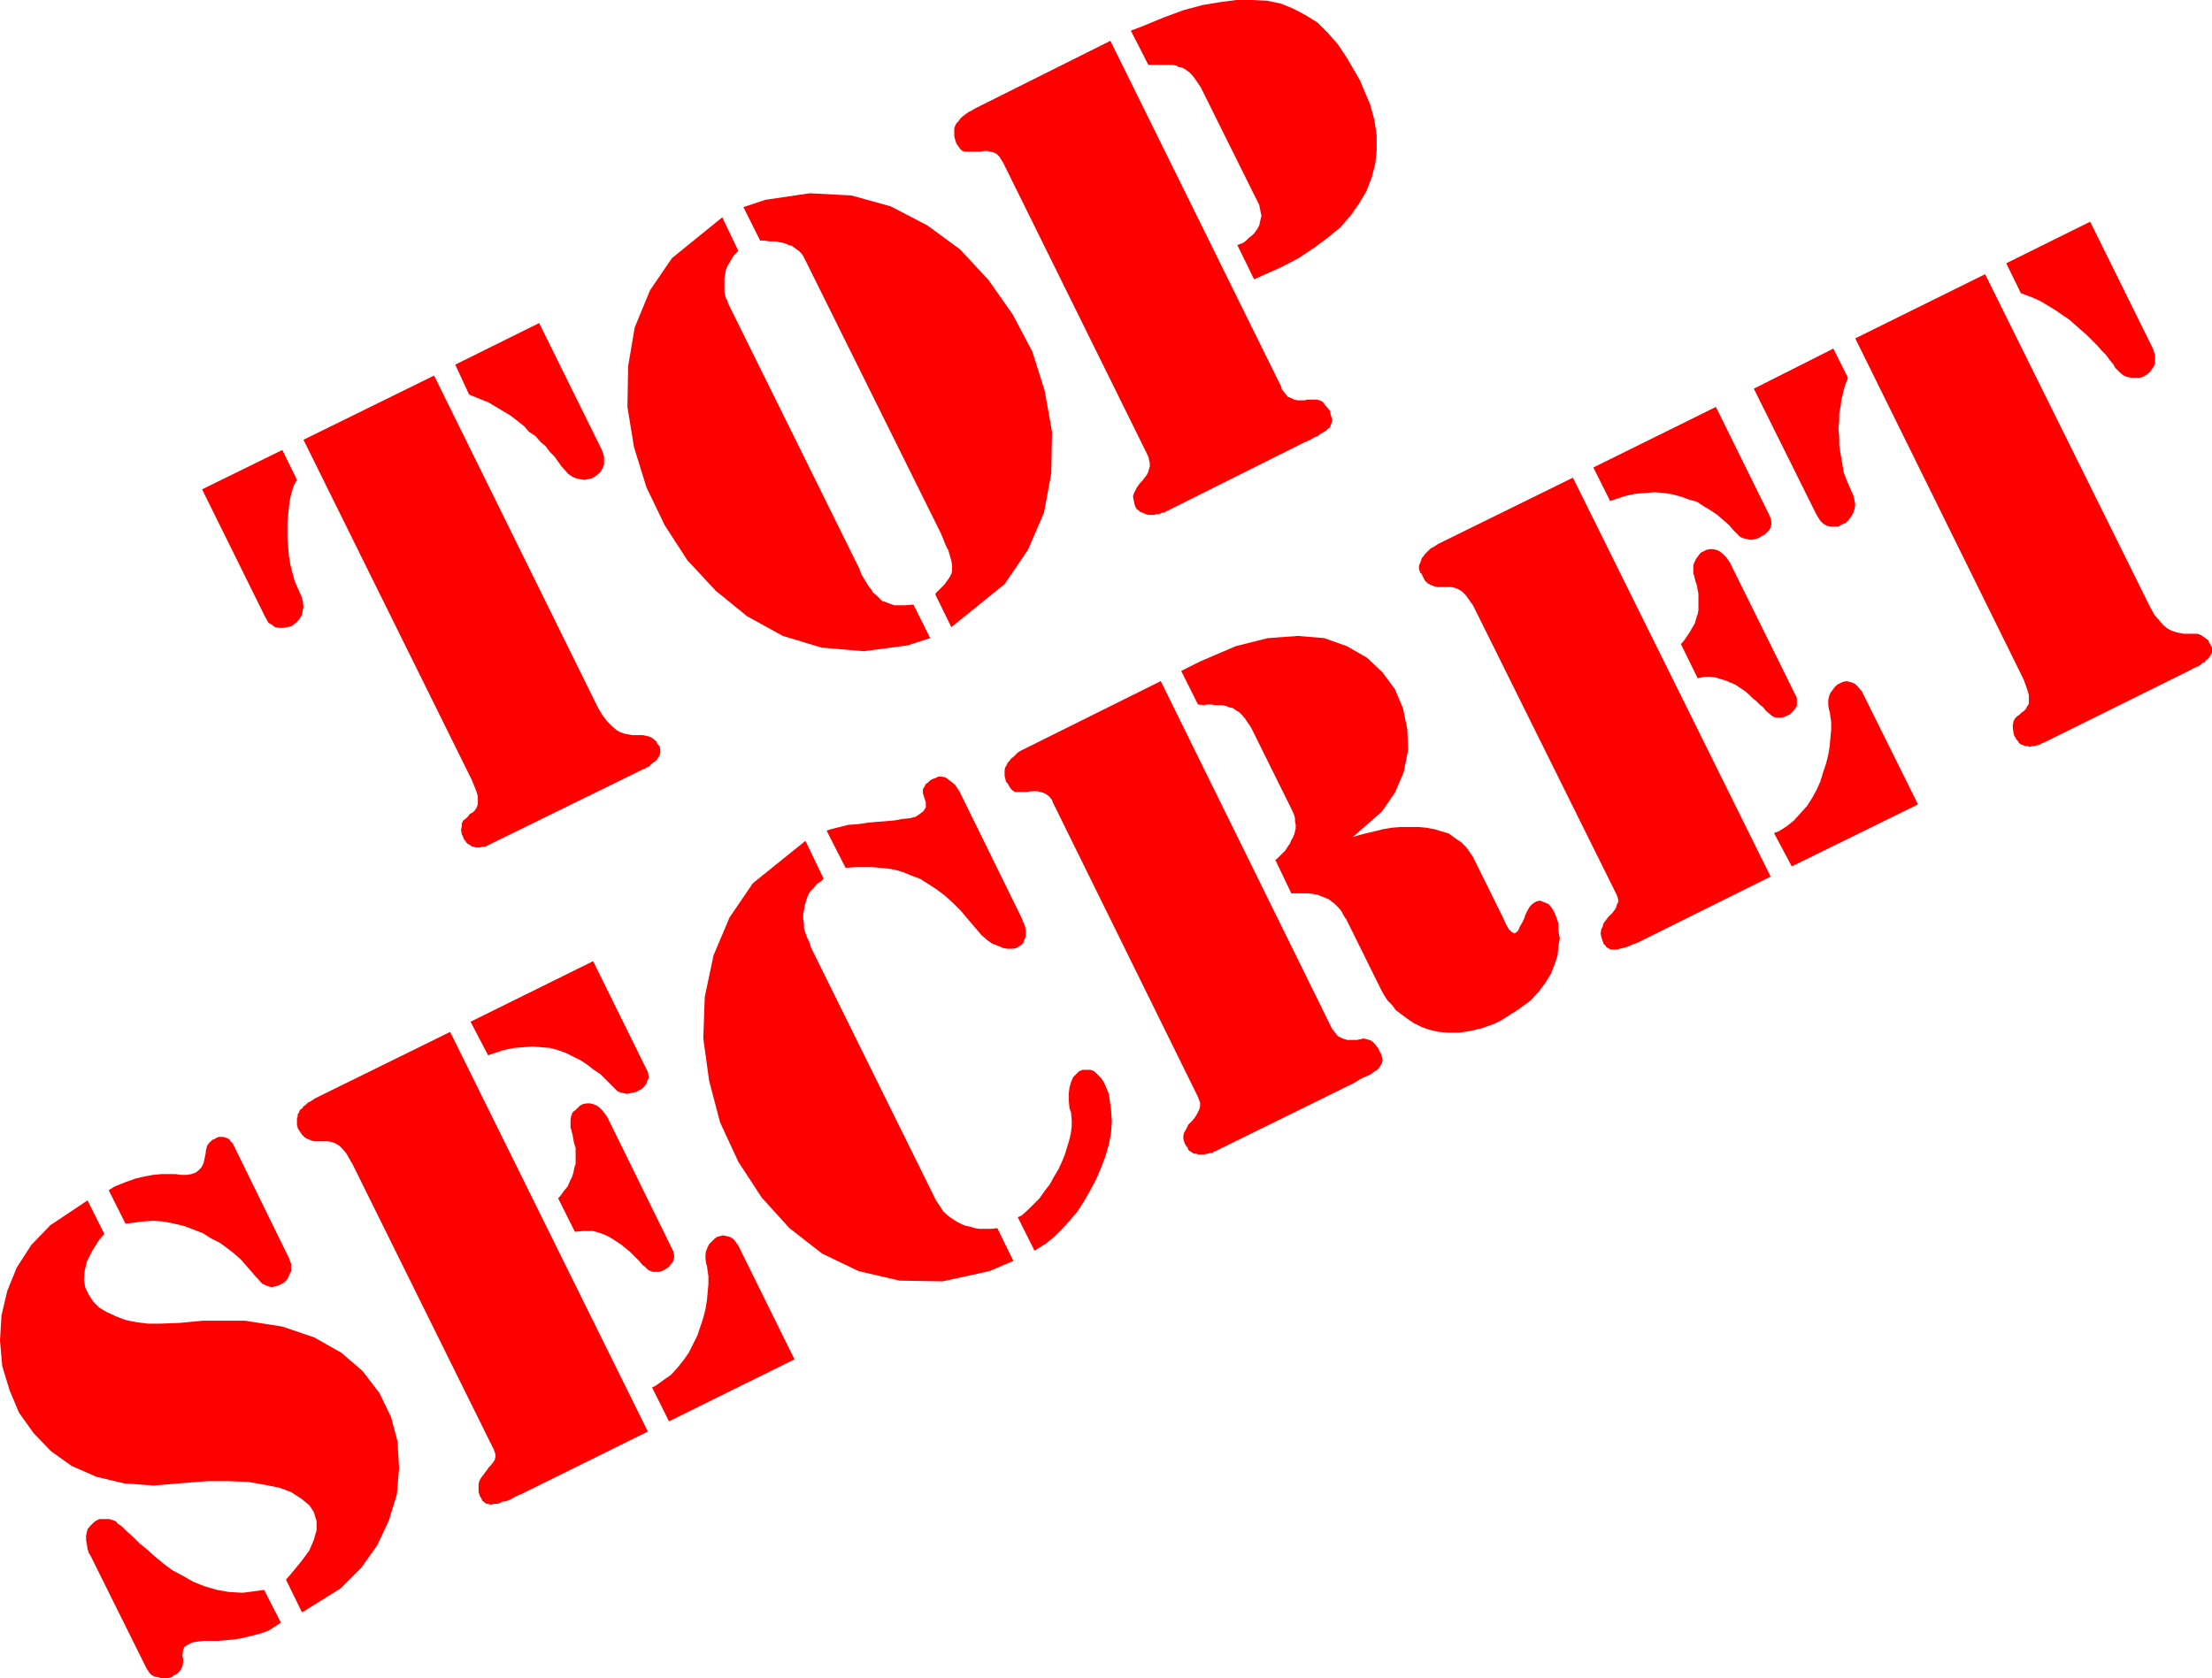
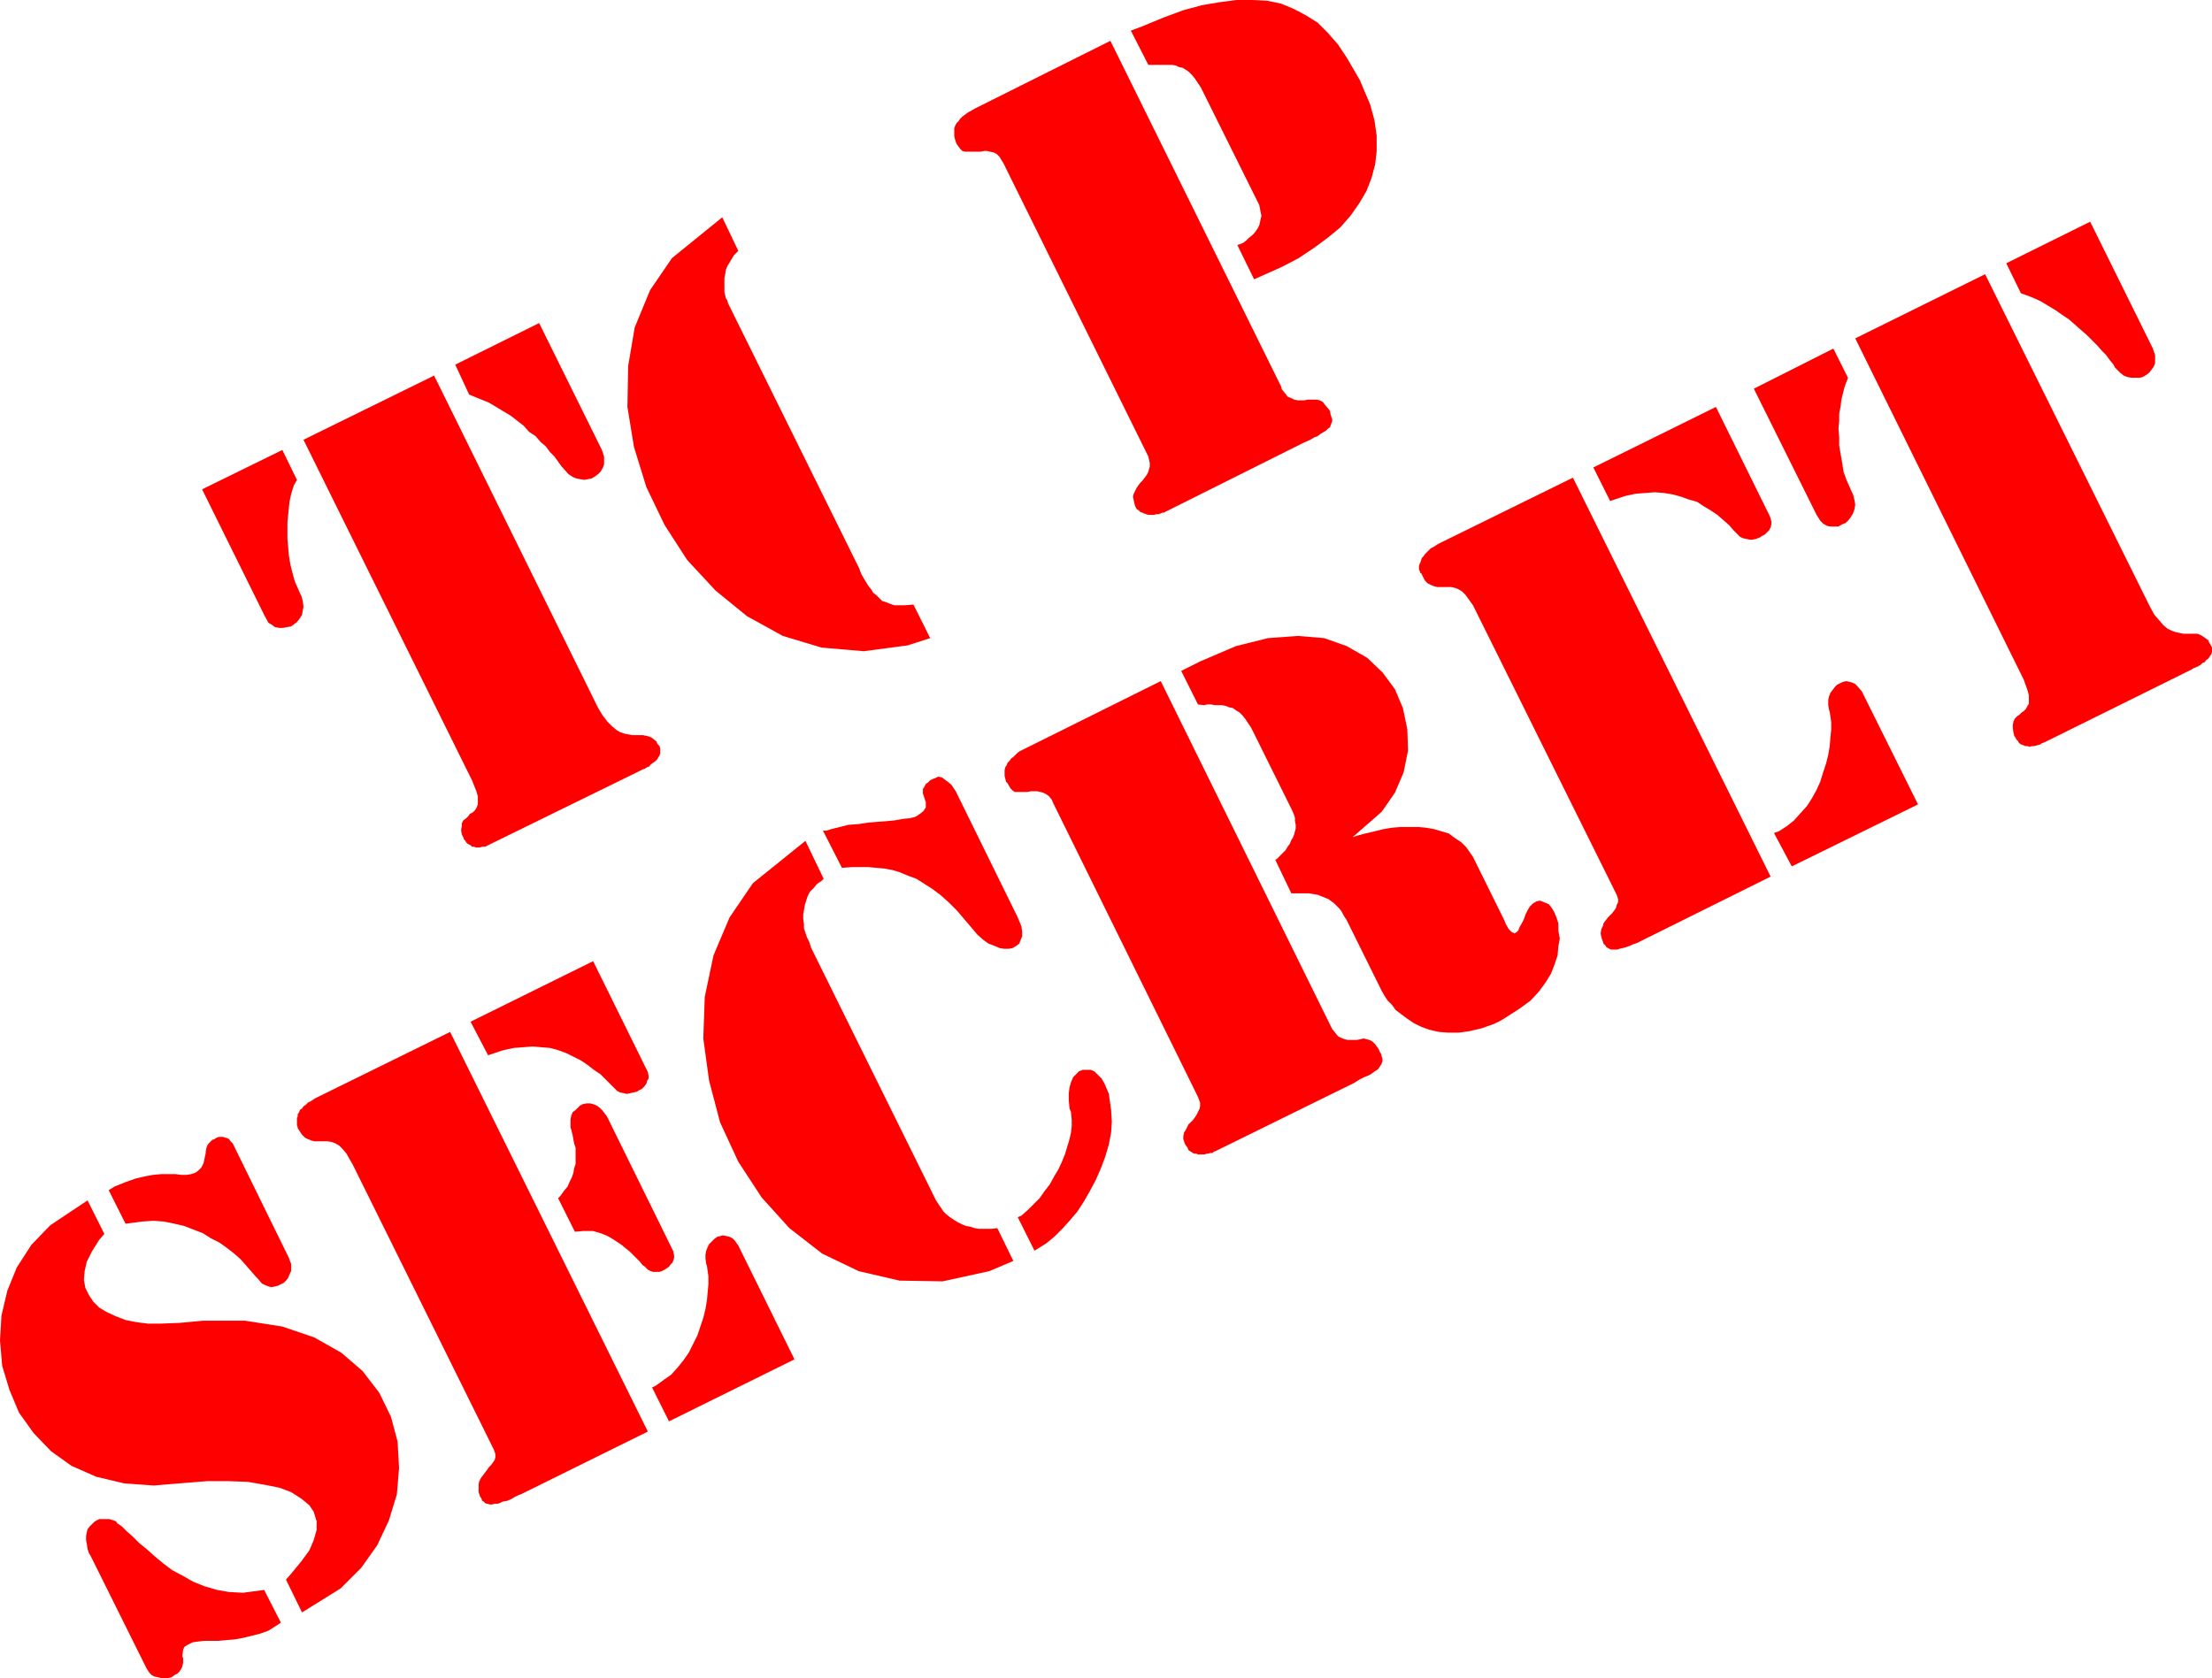
<svg xmlns="http://www.w3.org/2000/svg" xmlns:ns1="http://sodipodi.sourceforge.net/DTD/sodipodi-0.dtd" xmlns:ns2="http://www.inkscape.org/namespaces/inkscape" version="1.0" width="129.638mm" height="98.373mm" id="svg26" ns1:docname="Top Secret 1.wmf">
  <ns1:namedview id="namedview26" pagecolor="#ffffff" bordercolor="#000000" borderopacity="0.25" ns2:showpageshadow="2" ns2:pageopacity="0.0" ns2:pagecheckerboard="0" ns2:deskcolor="#d1d1d1" ns2:document-units="mm" />
  <defs id="defs1">
    <pattern id="WMFhbasepattern" patternUnits="userSpaceOnUse" width="6" height="6" x="0" y="0" />
  </defs>
  <path style="fill:#ff0000;fill-opacity:1;fill-rule:evenodd;stroke:none" d="m 444.399,58.331 18.584,-9.21 13.898,28.115 0.162,0.485 0.323,0.969 v 0.969 0.808 l -0.323,0.808 -0.485,0.646 -0.485,0.646 -0.646,0.485 -0.808,0.485 -0.646,0.162 h -0.97 -0.808 l -0.97,-0.162 -0.808,-0.323 -0.808,-0.646 -1.131,-1.131 -0.323,-0.646 -0.808,-0.969 -0.808,-1.131 -0.97,-0.969 -0.97,-1.131 -1.131,-1.131 -1.293,-1.293 -1.131,-0.969 -1.454,-1.293 -1.293,-1.131 -1.454,-0.969 -1.616,-1.131 -1.616,-0.969 -1.616,-0.969 -1.778,-0.808 -2.586,-0.969 -3.232,-6.625 z" id="path1" />
  <path style="fill:#ff0000;fill-opacity:1;fill-rule:evenodd;stroke:none" d="m 406.1,77.237 3.232,6.463 -0.162,0.485 -0.323,0.808 -0.323,0.969 -0.323,1.293 -0.323,1.293 -0.162,1.454 -0.323,1.616 v 1.616 l -0.162,1.777 0.162,1.777 v 1.939 l 0.323,1.939 0.323,1.777 0.323,2.101 0.646,1.777 1.131,2.585 0.323,0.646 0.323,1.293 0.162,0.969 -0.162,0.97 -0.323,0.97 -0.485,0.808 -0.485,0.646 -0.646,0.646 -0.808,0.323 -0.808,0.485 h -0.808 -0.97 l -0.808,-0.162 -0.808,-0.485 -0.646,-0.646 -0.808,-1.293 -13.898,-27.954 17.614,-8.887 z" id="path2" />
  <path style="fill:#ff0000;fill-opacity:1;fill-rule:evenodd;stroke:none" d="m 410.948,74.974 28.765,-14.219 36.037,72.712 0.485,0.97 0.97,1.777 1.131,1.293 0.808,0.97 0.97,0.808 0.97,0.485 0.97,0.323 0.808,0.162 0.808,0.162 h 0.808 0.808 0.646 0.808 l 0.808,0.323 0.485,0.323 1.131,0.808 0.162,0.485 0.323,0.485 0.323,0.646 v 0.485 0.485 l -0.162,0.485 -0.323,0.485 -0.323,0.485 -0.485,0.323 -0.323,0.485 -0.485,0.162 -0.485,0.485 -0.323,0.162 -0.646,0.323 -0.485,0.162 -0.485,0.323 -32.643,16.158 -0.485,0.162 -0.485,0.323 -0.646,0.162 -0.646,0.162 h -0.485 l -0.485,0.162 -0.485,-0.162 h -0.485 l -0.323,-0.162 -0.485,-0.162 -0.323,-0.162 -0.323,-0.323 -0.162,-0.323 -0.323,-0.323 -0.162,-0.323 -0.323,-0.485 -0.162,-0.646 -0.162,-1.131 v -0.646 l 0.162,-0.808 0.323,-0.646 0.485,-0.485 0.485,-0.323 0.485,-0.485 0.485,-0.323 0.485,-0.485 0.323,-0.646 0.323,-0.485 v -0.808 -1.131 l -0.323,-1.131 -0.808,-2.262 z" id="path3" />
  <path style="fill:#ff0000;fill-opacity:1;fill-rule:evenodd;stroke:none" d="m 348.409,105.837 43.794,88.386 -27.957,13.896 -0.646,0.323 -0.97,0.485 -0.97,0.323 -0.646,0.323 -0.97,0.323 -0.646,0.162 -0.646,0.162 -0.485,0.162 h -0.485 -0.485 -0.485 l -0.323,-0.162 -0.323,-0.162 -0.323,-0.162 -0.162,-0.323 -0.485,-0.485 -0.162,-0.485 -0.323,-0.97 -0.162,-0.808 0.162,-0.97 0.323,-0.646 0.162,-0.646 0.485,-0.646 0.485,-0.646 0.485,-0.485 0.485,-0.485 0.485,-0.646 0.323,-0.485 0.162,-0.646 0.323,-0.646 v -0.646 l -0.323,-0.97 -31.35,-63.179 -0.485,-0.969 -0.808,-1.131 -0.808,-1.131 -0.808,-0.808 -0.808,-0.485 -0.808,-0.323 -0.808,-0.162 h -0.808 -0.808 -0.646 -0.808 l -0.646,-0.162 -0.808,-0.323 -0.646,-0.323 -0.646,-0.646 -0.808,-1.616 h -0.162 l -0.162,-0.485 -0.162,-0.323 v -0.323 -0.485 l 0.162,-0.485 0.162,-0.323 0.162,-0.485 0.162,-0.485 0.323,-0.323 0.323,-0.485 0.485,-0.485 0.323,-0.323 0.485,-0.485 0.646,-0.323 0.97,-0.646 29.896,-14.704 z" id="path4" />
  <path style="fill:#ff0000;fill-opacity:1;fill-rule:evenodd;stroke:none" d="m 393.011,184.528 0.97,-0.323 1.778,-1.131 1.616,-1.293 1.454,-1.616 1.454,-1.616 1.131,-1.777 0.97,-1.777 0.808,-1.777 0.646,-2.101 0.646,-1.939 0.485,-1.939 0.323,-1.939 0.162,-1.939 0.162,-1.616 v -1.777 l -0.323,-2.262 -0.162,-0.485 -0.162,-0.969 v -1.131 l 0.162,-0.808 0.323,-0.808 0.485,-0.646 0.485,-0.646 0.485,-0.485 0.646,-0.323 0.646,-0.323 0.808,-0.162 0.646,0.162 0.646,0.162 0.646,0.323 0.485,0.485 0.97,1.131 12.443,25.045 -27.957,13.735 -3.878,-7.271 v 0 z" id="path5" />
  <path style="fill:#ff0000;fill-opacity:1;fill-rule:evenodd;stroke:none" d="m 352.934,103.575 27.149,-13.411 11.958,24.237 0.162,0.485 0.162,0.646 v 0.646 l -0.162,0.646 -0.323,0.646 -0.485,0.485 -0.485,0.485 -0.646,0.323 -0.485,0.323 -0.808,0.323 -0.808,0.162 h -0.646 l -0.646,-0.162 -0.808,-0.162 -0.646,-0.323 -0.808,-0.808 -0.646,-0.646 -0.97,-1.131 -1.293,-1.131 -1.293,-1.131 -1.454,-0.97 -1.616,-0.969 -1.454,-0.97 -1.778,-0.485 -1.778,-0.646 -1.778,-0.485 -1.939,-0.323 -2.101,-0.162 -2.101,0.162 -2.101,0.162 -2.262,0.485 -3.394,1.131 -3.717,-7.433 z" id="path6" />
-   <path style="fill:#ff0000;fill-opacity:1;fill-rule:evenodd;stroke:none" d="m 372.326,142.678 0.485,-0.485 0.808,-1.131 0.646,-0.97 0.646,-1.131 0.485,-0.808 0.323,-1.131 0.323,-0.97 0.162,-0.808 v -0.97 -0.808 -0.969 -0.97 l -0.162,-0.808 -0.162,-0.97 -0.323,-0.97 -0.323,-1.293 -0.162,-0.485 v -0.969 -0.808 l 0.323,-0.808 0.323,-0.646 0.485,-0.646 0.485,-0.646 0.646,-0.323 0.646,-0.323 0.808,-0.162 h 0.646 l 0.808,0.162 0.646,0.323 0.646,0.485 0.808,0.808 0.808,1.131 14.867,30.054 v 0.162 0.485 0.646 0.485 l -0.323,0.485 -0.323,0.485 -0.485,0.485 -0.485,0.485 -0.485,0.162 -0.646,0.323 -0.646,0.162 h -0.646 -0.485 l -0.646,-0.162 -0.646,-0.485 -0.808,-0.646 -0.323,-0.323 -0.485,-0.646 -0.808,-0.646 -0.808,-0.808 -0.808,-0.646 -0.808,-0.808 -0.97,-0.808 -0.97,-0.646 -0.97,-0.646 -1.131,-0.485 -1.131,-0.485 -1.131,-0.323 -0.97,-0.323 -1.293,-0.162 h -1.131 l -1.616,0.323 -3.717,-7.594 z" id="path7" />
  <path style="fill:#ff0000;fill-opacity:1;fill-rule:evenodd;stroke:none" d="m 261.63,148.656 4.202,-2.101 7.918,-3.393 7.11,-1.777 6.626,-0.485 5.818,0.485 5.01,1.777 4.525,2.585 3.394,3.232 2.747,3.716 1.778,4.201 0.97,4.686 0.162,4.686 -0.97,4.847 -1.939,4.524 -2.909,4.201 -6.464,5.655 0.97,-0.323 1.778,-0.485 2.101,-0.485 1.939,-0.485 1.939,-0.323 1.939,-0.162 h 1.939 1.939 l 1.778,0.162 1.778,0.323 1.616,0.485 1.616,0.485 1.293,0.969 1.454,0.97 1.131,1.131 1.454,2.101 6.949,14.058 0.323,0.808 0.646,1.131 0.646,0.646 0.646,0.323 0.485,-0.323 0.323,-0.323 0.323,-0.808 0.485,-0.808 0.485,-0.97 0.323,-0.969 0.485,-0.97 0.485,-0.808 0.646,-0.646 0.808,-0.485 0.808,-0.162 1.616,0.646 0.323,0.162 0.646,0.808 0.485,0.808 0.485,1.131 0.485,1.454 v 1.616 l 0.323,1.777 -0.323,1.777 -0.162,1.939 -0.646,1.939 -0.808,2.101 -1.293,2.101 -1.454,1.939 -1.778,1.939 -2.424,1.777 -4.04,2.585 -1.616,0.808 -2.747,0.97 -2.747,0.646 -2.262,0.323 h -2.424 l -2.101,-0.162 -2.101,-0.485 -1.778,-0.646 -1.616,-0.808 -1.454,-0.97 -1.293,-0.969 -1.293,-0.97 -0.808,-1.131 -0.97,-0.97 -0.646,-0.969 -0.646,-1.131 -7.918,-15.997 -0.162,-0.162 -0.485,-0.808 -0.323,-0.646 -0.485,-0.646 -0.485,-0.485 -0.646,-0.646 -0.646,-0.485 -0.646,-0.485 -0.808,-0.323 -0.808,-0.323 -0.808,-0.323 -0.97,-0.162 -0.97,-0.162 h -0.97 -0.97 -1.939 l -3.555,-7.433 0.323,-0.162 0.646,-0.646 0.646,-0.646 0.646,-0.646 0.485,-0.808 0.485,-0.646 0.323,-0.808 0.323,-0.485 0.323,-0.808 0.162,-0.646 0.162,-0.646 v -0.808 l -0.162,-0.808 v -0.646 l -0.162,-0.646 -0.485,-1.131 -8.726,-17.613 -0.323,-0.646 -0.646,-0.969 -0.646,-0.97 -0.646,-0.808 -0.646,-0.646 -0.808,-0.485 -0.646,-0.485 -0.808,-0.162 -0.808,-0.323 -0.808,-0.162 h -0.646 -0.97 l -0.808,-0.162 h -0.808 l -0.808,0.162 -1.293,-0.162 -3.717,-7.433 z" id="path8" />
  <path style="fill:#ff0000;fill-opacity:1;fill-rule:evenodd;stroke:none" d="m 265.347,243.02 -32.158,-65.279 -0.162,-0.485 -0.646,-0.808 -0.646,-0.485 -0.646,-0.323 -0.646,-0.162 -0.646,-0.162 h -0.808 -0.646 l -0.808,0.162 h -0.646 -0.646 -0.808 -0.646 l -0.485,-0.323 -0.485,-0.485 -0.646,-1.131 -0.323,-0.323 -0.162,-0.646 -0.162,-0.646 v -0.646 -0.646 l 0.162,-0.646 0.323,-0.485 0.162,-0.485 0.485,-0.485 0.323,-0.485 0.485,-0.323 0.485,-0.485 0.485,-0.485 0.485,-0.323 0.646,-0.323 0.646,-0.323 29.896,-14.866 37.653,76.429 0.323,0.646 0.646,0.808 0.646,0.808 0.646,0.323 0.808,0.323 0.646,0.162 h 0.646 0.808 0.646 l 0.808,-0.162 0.646,-0.162 0.646,0.162 0.646,0.162 0.646,0.323 0.646,0.646 0.808,1.131 0.162,0.485 0.323,0.485 0.162,0.646 0.162,0.485 v 0.485 l -0.162,0.485 -0.162,0.323 -0.323,0.485 -0.323,0.485 -0.485,0.323 -0.485,0.323 -0.646,0.485 -0.646,0.323 -0.808,0.323 -0.97,0.485 -1.293,0.808 -30.866,15.189 h -0.162 l -0.323,0.323 h -0.485 l -0.485,0.162 h -0.323 l -0.485,0.162 h -0.485 -0.323 -0.646 l -0.323,-0.162 h -0.485 l -0.323,-0.162 -0.485,-0.323 -0.485,-0.323 -0.162,-0.485 -0.485,-0.646 -0.162,-0.323 -0.323,-0.97 v -0.646 l 0.162,-0.808 0.323,-0.485 0.323,-0.646 0.323,-0.646 0.485,-0.485 0.485,-0.485 0.485,-0.646 0.323,-0.485 0.323,-0.646 0.323,-0.646 0.162,-0.646 v -0.808 z" id="path9" />
  <path style="fill:#ff0000;fill-opacity:1;fill-rule:evenodd;stroke:none" d="m 225.432,269.682 0.808,-0.323 1.454,-1.293 1.293,-1.293 1.293,-1.293 1.131,-1.616 1.131,-1.454 0.97,-1.777 0.97,-1.616 0.808,-1.777 0.646,-1.616 0.485,-1.616 0.485,-1.616 0.323,-1.454 0.162,-1.454 v -1.293 l -0.162,-1.777 -0.323,-0.808 -0.162,-1.777 v -1.616 l 0.162,-1.293 0.323,-1.131 0.485,-1.131 0.646,-0.646 0.646,-0.646 0.808,-0.323 h 0.97 0.808 l 0.808,0.323 0.808,0.808 0.808,0.808 0.646,1.131 0.97,2.262 0.162,1.293 0.323,2.262 0.162,2.585 -0.162,2.424 -0.485,2.585 -0.808,2.747 -0.97,2.585 -1.131,2.585 -1.293,2.424 -1.293,2.262 -1.454,2.262 -1.778,2.101 -1.616,1.777 -1.778,1.777 -1.778,1.454 -2.586,1.616 -3.717,-7.433 z" id="path10" />
  <path style="fill:#ff0000;fill-opacity:1;fill-rule:evenodd;stroke:none" d="m 178.406,186.305 4.04,8.402 -0.485,0.485 -0.97,0.646 -0.808,0.97 -0.808,0.808 -0.485,0.97 -0.323,0.969 -0.323,1.131 -0.162,0.97 -0.162,0.97 v 0.969 l 0.162,1.131 v 0.97 l 0.323,0.969 0.323,0.97 0.485,0.97 0.485,1.454 27.634,55.908 0.323,0.485 0.646,0.97 0.646,0.97 0.646,0.646 0.808,0.646 0.97,0.646 0.808,0.485 0.97,0.485 0.808,0.323 0.97,0.162 0.97,0.323 0.97,0.162 h 0.97 0.808 0.97 l 1.293,-0.162 3.555,7.271 -5.333,2.262 -10.342,2.262 -9.534,-0.162 -9.05,-2.101 -8.08,-3.878 -7.272,-5.655 -6.141,-6.786 -5.171,-7.918 -4.04,-8.725 -2.424,-9.21 -1.293,-9.372 0.323,-9.21 1.939,-9.21 3.555,-8.402 5.171,-7.594 11.635,-9.372 z" id="path11" />
-   <path style="fill:#ff0000;fill-opacity:1;fill-rule:evenodd;stroke:none" d="m 183.093,184.043 0.97,-0.323 1.939,-0.485 1.939,-0.485 2.262,-0.162 2.101,-0.323 1.939,-0.162 2.101,-0.162 1.778,-0.162 1.778,-0.323 1.616,-0.162 1.293,-0.323 0.97,-0.646 0.808,-0.646 0.485,-0.808 v -1.131 l -0.646,-1.939 v -0.162 -0.323 -0.485 l 0.323,-0.485 0.323,-0.646 0.485,-0.323 0.485,-0.485 0.646,-0.323 0.485,-0.162 0.646,-0.323 h 0.808 l 0.808,0.162 0.646,0.485 0.646,0.485 0.808,0.646 0.97,1.454 13.736,27.954 0.323,0.808 0.485,1.131 0.162,1.131 v 1.131 l -0.323,0.808 -0.323,0.808 -0.646,0.485 -0.808,0.485 -0.808,0.162 h -1.131 l -0.97,-0.162 -1.131,-0.485 -1.293,-0.485 -1.131,-0.808 -1.293,-1.131 -1.778,-2.101 -0.97,-1.131 -1.778,-2.101 -1.778,-1.777 -1.778,-1.616 -1.939,-1.454 -1.778,-1.131 -1.778,-1.131 -1.778,-0.646 -1.939,-0.808 -1.616,-0.485 -1.778,-0.323 -1.778,-0.162 -1.778,-0.162 h -1.778 -1.616 l -2.424,0.162 -4.202,-8.241 z" id="path12" />
+   <path style="fill:#ff0000;fill-opacity:1;fill-rule:evenodd;stroke:none" d="m 183.093,184.043 0.97,-0.323 1.939,-0.485 1.939,-0.485 2.262,-0.162 2.101,-0.323 1.939,-0.162 2.101,-0.162 1.778,-0.162 1.778,-0.323 1.616,-0.162 1.293,-0.323 0.97,-0.646 0.808,-0.646 0.485,-0.808 v -1.131 l -0.646,-1.939 v -0.162 -0.323 -0.485 l 0.323,-0.485 0.323,-0.646 0.485,-0.323 0.485,-0.485 0.646,-0.323 0.485,-0.162 0.646,-0.323 l 0.808,0.162 0.646,0.485 0.646,0.485 0.808,0.646 0.97,1.454 13.736,27.954 0.323,0.808 0.485,1.131 0.162,1.131 v 1.131 l -0.323,0.808 -0.323,0.808 -0.646,0.485 -0.808,0.485 -0.808,0.162 h -1.131 l -0.97,-0.162 -1.131,-0.485 -1.293,-0.485 -1.131,-0.808 -1.293,-1.131 -1.778,-2.101 -0.97,-1.131 -1.778,-2.101 -1.778,-1.777 -1.778,-1.616 -1.939,-1.454 -1.778,-1.131 -1.778,-1.131 -1.778,-0.646 -1.939,-0.808 -1.616,-0.485 -1.778,-0.323 -1.778,-0.162 -1.778,-0.162 h -1.778 -1.616 l -2.424,0.162 -4.202,-8.241 z" id="path12" />
  <path style="fill:#ff0000;fill-opacity:1;fill-rule:evenodd;stroke:none" d="m 99.707,228.64 43.794,88.547 -28.118,13.896 -0.485,0.162 -0.97,0.485 -0.808,0.485 -0.808,0.323 -0.97,0.162 -0.646,0.323 -0.485,0.162 h -0.646 l -0.646,0.162 h -0.485 l -0.323,-0.162 h -0.323 l -0.323,-0.162 -0.323,-0.323 -0.323,-0.162 -0.162,-0.485 -0.323,-0.485 -0.323,-0.969 v -0.97 -0.808 l 0.162,-0.646 0.323,-0.646 0.485,-0.646 0.485,-0.646 0.485,-0.646 0.323,-0.485 0.485,-0.485 0.485,-0.646 0.323,-0.485 0.162,-0.646 v -0.646 l -0.323,-0.969 -31.35,-63.34 -0.485,-0.808 -0.808,-1.454 -0.808,-0.97 -0.808,-0.808 -0.808,-0.485 -0.808,-0.323 -0.97,-0.162 h -0.646 -0.808 -0.808 -0.646 l -0.646,-0.162 -0.808,-0.323 -0.646,-0.323 -0.646,-0.646 -0.97,-1.454 v -0.162 l -0.162,-0.485 v -0.323 -0.323 -0.485 -0.485 l 0.162,-0.323 v -0.485 l 0.323,-0.485 0.162,-0.485 0.485,-0.323 0.323,-0.485 0.485,-0.323 0.485,-0.485 0.646,-0.323 0.97,-0.646 z" id="path13" />
  <path style="fill:#ff0000;fill-opacity:1;fill-rule:evenodd;stroke:none" d="m 144.309,307.492 0.97,-0.485 1.778,-1.293 1.616,-1.131 1.454,-1.616 1.293,-1.616 1.131,-1.616 0.97,-1.939 0.97,-1.939 0.646,-1.939 0.646,-1.939 0.485,-1.939 0.323,-1.939 0.162,-1.777 0.162,-1.777 v -1.777 l -0.323,-2.262 -0.162,-0.485 -0.162,-1.131 v -0.97 l 0.162,-0.808 0.323,-0.808 0.323,-0.646 0.646,-0.646 0.485,-0.485 0.646,-0.485 0.646,-0.162 0.646,-0.162 0.808,0.162 0.646,0.162 0.646,0.323 0.485,0.485 0.808,1.131 12.443,25.207 -27.795,13.735 -3.717,-7.433 v 0 z" id="path14" />
  <path style="fill:#ff0000;fill-opacity:1;fill-rule:evenodd;stroke:none" d="m 104.232,226.377 27.149,-13.411 11.958,24.237 0.162,0.323 0.162,0.808 v 0.646 l -0.323,0.485 -0.162,0.646 -0.485,0.646 -0.485,0.485 -0.646,0.323 -0.485,0.323 -0.808,0.162 -0.646,0.162 -0.808,0.162 -0.646,-0.162 -0.808,-0.162 -0.646,-0.323 -0.808,-0.808 -0.485,-0.485 -1.293,-1.293 -1.131,-1.131 -1.454,-0.969 -1.454,-1.131 -1.454,-0.97 -1.616,-0.808 -1.616,-0.808 -1.778,-0.646 -1.778,-0.485 -1.939,-0.162 -1.939,-0.162 -2.101,0.162 -2.101,0.162 -2.262,0.485 -3.394,1.131 z" id="path15" />
  <path style="fill:#ff0000;fill-opacity:1;fill-rule:evenodd;stroke:none" d="m 123.624,265.481 0.485,-0.485 0.808,-1.131 0.808,-0.97 0.485,-1.131 0.485,-0.969 0.323,-0.97 0.162,-0.97 0.323,-0.969 v -0.808 -0.969 -0.808 -0.969 l -0.323,-0.97 -0.162,-0.808 -0.162,-0.969 -0.323,-1.293 -0.162,-0.485 v -0.97 -0.808 l 0.162,-0.808 0.323,-0.808 0.646,-0.485 0.485,-0.485 0.485,-0.485 0.646,-0.323 0.808,-0.162 h 0.808 l 0.646,0.162 0.808,0.323 0.646,0.485 0.646,0.646 0.97,1.293 14.706,29.893 v 0.323 l 0.162,0.485 v 0.646 l -0.162,0.485 -0.162,0.485 -0.485,0.485 -0.323,0.485 -0.485,0.323 -0.485,0.323 -0.646,0.323 -0.485,0.162 h -0.808 -0.646 l -0.485,-0.162 -0.646,-0.323 -0.808,-0.808 -0.323,-0.162 -0.646,-0.808 -0.646,-0.646 -0.808,-0.808 -0.808,-0.808 -0.808,-0.646 -0.97,-0.808 -0.97,-0.646 -0.97,-0.646 -1.131,-0.646 -1.131,-0.485 -0.97,-0.323 -1.131,-0.323 h -1.293 -0.97 l -1.778,0.162 z" id="path16" />
  <path style="fill:#ff0000;fill-opacity:1;fill-rule:evenodd;stroke:none" d="m 19.392,265.965 3.717,7.433 -1.131,1.293 -1.616,2.585 -1.131,2.262 -0.485,2.101 -0.162,1.939 0.323,1.777 0.808,1.616 0.97,1.454 1.293,1.293 1.616,0.97 2.101,0.97 2.101,0.808 2.424,0.485 2.586,0.323 h 2.747 l 4.202,-0.162 5.171,-0.485 h 9.373 l 8.242,1.293 7.11,2.424 5.979,3.393 4.686,4.04 3.717,4.847 2.586,5.332 1.454,5.494 0.323,5.817 -0.485,5.817 -1.778,5.817 -2.586,5.494 -3.555,5.009 -4.525,4.524 -8.565,5.332 -3.555,-7.271 1.131,-1.293 2.262,-2.747 1.778,-2.424 0.97,-2.262 0.646,-2.262 v -1.939 l -0.646,-2.101 -0.97,-1.454 -1.778,-1.454 -2.262,-1.454 -2.586,-0.97 -3.232,-0.646 -3.717,-0.646 -4.363,-0.162 h -4.686 l -8.08,0.646 -3.717,0.323 -6.626,-0.485 -6.141,-1.454 -5.494,-2.424 -4.525,-3.232 L 7.434,317.51 4.202,312.986 2.101,307.977 0.485,302.645 0,296.989 l 0.323,-5.494 1.293,-5.494 2.101,-5.171 3.232,-5.009 4.202,-4.363 8.242,-5.494 z" id="path17" />
  <path style="fill:#ff0000;fill-opacity:1;fill-rule:evenodd;stroke:none" d="m 58.499,352.25 3.717,7.271 -0.97,0.646 -1.778,1.131 -1.778,0.646 -1.939,0.485 -1.939,0.485 -1.778,0.323 -1.939,0.162 -1.778,0.162 h -1.778 -1.454 l -1.293,0.162 -1.131,0.162 -0.97,0.485 -0.808,0.485 -0.323,0.646 -0.162,1.454 0.162,0.485 v 0.97 l -0.162,0.808 -0.323,0.646 -0.323,0.485 -0.485,0.485 -0.646,0.323 -0.646,0.485 -0.808,0.162 h -0.646 -0.808 l -0.646,-0.162 -0.808,-0.162 -0.646,-0.323 -0.485,-0.485 -0.646,-0.97 -12.443,-25.045 -0.323,-0.485 -0.323,-0.969 -0.162,-1.131 -0.162,-0.808 v -0.969 l 0.162,-0.808 0.162,-0.646 0.485,-0.646 0.485,-0.485 0.485,-0.485 0.485,-0.323 0.646,-0.323 h 0.808 0.646 0.808 l 1.454,0.485 0.323,0.485 0.97,0.646 1.131,1.131 1.293,1.131 1.454,1.454 1.778,1.454 1.616,1.454 1.939,1.616 1.939,1.454 2.424,1.293 2.262,1.293 2.424,0.97 2.747,0.808 2.747,0.485 3.07,0.162 4.848,-0.646 v 0 z" id="path18" />
  <path style="fill:#ff0000;fill-opacity:1;fill-rule:evenodd;stroke:none" d="m 24.078,263.703 1.293,-0.808 2.424,-0.969 2.262,-0.808 2.101,-0.485 1.778,-0.323 1.778,-0.162 h 1.778 1.454 l 1.131,0.162 h 1.293 l 0.97,-0.162 0.97,-0.323 0.646,-0.485 0.646,-0.646 0.485,-0.97 0.485,-2.262 v -0.323 l 0.162,-0.808 0.162,-0.485 0.323,-0.485 0.323,-0.323 0.485,-0.485 0.485,-0.162 0.485,-0.323 0.485,-0.162 h 0.485 0.485 l 0.485,0.162 0.485,0.162 0.323,0.162 0.323,0.485 0.485,0.485 12.443,25.369 0.162,0.485 0.323,0.808 v 0.808 0.808 l -0.323,0.646 -0.323,0.808 -0.323,0.485 -0.646,0.646 -0.646,0.323 -0.646,0.323 -0.646,0.162 -0.808,0.162 -0.646,-0.162 -0.808,-0.323 -0.646,-0.323 -0.97,-1.131 -0.485,-0.485 -0.97,-1.131 -1.131,-1.293 -1.131,-1.293 -1.454,-1.293 -1.454,-1.131 -1.778,-1.293 -1.939,-0.97 -1.778,-1.131 -2.101,-0.808 -2.101,-0.808 -2.101,-0.485 -2.424,-0.485 -2.262,-0.162 -2.424,0.162 -3.717,0.485 z" id="path19" />
  <path style="fill:#ff0000;fill-opacity:1;fill-rule:evenodd;stroke:none" d="m 250.48,6.786 2.586,-0.969 4.686,-1.939 4.363,-1.616 4.202,-1.131 3.878,-0.646 L 273.912,0 h 3.555 l 3.232,0.162 3.07,0.646 2.747,1.131 2.747,1.454 2.586,1.616 2.262,2.262 2.262,2.585 1.939,2.908 2.909,5.009 0.808,1.939 1.454,3.393 0.97,3.555 0.485,3.393 v 3.393 l -0.323,2.908 -0.808,3.07 -1.131,2.908 -1.616,2.747 -1.939,2.747 -2.262,2.585 -2.747,2.262 -3.07,2.262 -3.394,2.262 -3.717,1.939 -6.141,2.747 -3.717,-7.594 0.485,-0.162 0.808,-0.323 0.646,-0.485 0.646,-0.646 0.646,-0.485 0.485,-0.485 0.485,-0.646 0.323,-0.485 0.323,-0.646 0.162,-0.646 0.162,-0.808 0.162,-0.646 -0.162,-0.808 -0.162,-0.808 -0.162,-0.808 -0.646,-1.293 -11.958,-24.076 -0.323,-0.646 -0.646,-0.969 -0.646,-0.969 -0.646,-0.808 -0.646,-0.646 -0.646,-0.485 -0.808,-0.485 -0.808,-0.162 -0.646,-0.323 -0.808,-0.162 h -0.808 -0.808 -0.808 -0.808 -0.97 -1.131 l -3.878,-7.594 z" id="path20" />
  <path style="fill:#ff0000;fill-opacity:1;fill-rule:evenodd;stroke:none" d="m 254.358,101.151 -32.158,-65.118 -0.323,-0.485 -0.485,-0.808 -0.646,-0.646 -0.646,-0.323 -0.808,-0.162 -0.646,-0.162 h -0.646 l -0.808,0.162 h -0.646 -0.808 -0.646 -0.646 -0.646 l -0.646,-0.162 -0.485,-0.485 -0.808,-1.131 -0.162,-0.485 -0.162,-0.485 -0.162,-0.646 V 29.57 28.923 28.439 l 0.162,-0.485 0.323,-0.646 0.485,-0.485 0.323,-0.485 0.485,-0.485 0.646,-0.485 0.646,-0.485 0.646,-0.323 0.808,-0.485 1.293,-0.646 28.765,-14.381 37.814,76.59 0.162,0.646 0.808,0.969 0.485,0.646 0.808,0.323 0.646,0.323 0.808,0.162 h 0.646 0.808 l 0.646,-0.162 h 0.646 0.646 0.808 l 0.646,0.162 0.646,0.323 0.485,0.646 0.97,1.131 0.162,0.323 0.162,0.808 0.162,0.485 0.162,0.485 v 0.485 l -0.162,0.323 -0.162,0.485 -0.162,0.485 -0.485,0.323 -0.485,0.485 -0.323,0.162 -0.808,0.485 -0.646,0.485 -0.808,0.323 -0.808,0.485 -1.454,0.646 -30.704,15.35 -0.323,0.162 h -0.323 l -0.323,0.162 -0.485,0.162 h -0.485 l -0.485,0.162 h -0.485 -0.485 -0.323 l -0.485,-0.162 -0.485,-0.162 -0.323,-0.162 -0.485,-0.162 -0.323,-0.323 -0.485,-0.323 -0.323,-0.646 -0.162,-0.485 -0.162,-0.808 -0.162,-0.808 0.162,-0.646 0.323,-0.646 0.323,-0.646 0.323,-0.485 0.485,-0.646 0.485,-0.485 0.485,-0.646 0.485,-0.646 0.323,-0.646 0.162,-0.646 0.162,-0.485 v -0.808 z" id="path21" />
  <path style="fill:#ff0000;fill-opacity:1;fill-rule:evenodd;stroke:none" d="m 159.984,48.152 3.555,7.433 -0.323,0.323 -0.646,0.646 -0.485,0.808 -0.485,0.808 -0.485,0.808 -0.323,0.808 -0.162,0.969 -0.162,0.808 v 0.808 0.808 0.808 0.808 l 0.162,0.646 0.162,0.646 0.323,0.485 0.162,0.646 29.088,58.816 0.162,0.485 0.323,0.808 0.485,0.808 0.485,0.808 0.485,0.808 0.646,0.808 0.485,0.808 0.646,0.485 0.646,0.646 0.646,0.646 0.97,0.323 0.808,0.323 0.97,0.323 h 1.131 1.131 l 1.939,-0.162 3.717,7.433 -5.01,1.616 -9.696,1.293 -9.373,-0.808 -8.565,-2.585 -7.918,-4.363 -6.949,-5.655 -6.302,-6.786 -5.01,-7.756 -4.04,-8.402 -2.747,-8.887 -1.454,-8.887 0.162,-9.049 1.454,-8.564 3.394,-8.241 4.848,-7.11 11.15,-9.049 z" id="path22" />
-   <path style="fill:#ff0000;fill-opacity:1;fill-rule:evenodd;stroke:none" d="m 164.67,45.89 4.848,-1.616 9.858,-1.454 9.211,0.485 8.726,2.424 8.08,4.201 7.272,5.332 6.302,6.786 5.333,7.594 4.363,8.241 2.747,8.725 1.616,9.049 -0.162,9.21 -1.616,8.725 -3.555,8.241 -5.171,7.594 -11.797,9.533 -3.555,-7.271 0.162,-0.323 0.646,-0.646 0.646,-0.646 0.646,-0.646 0.323,-0.485 0.485,-0.646 0.323,-0.485 0.323,-0.646 0.162,-0.646 v -0.646 -0.808 l -0.162,-0.808 -0.323,-1.131 -0.323,-1.131 -0.646,-1.293 -0.97,-2.424 -30.058,-60.594 -0.162,-0.323 -0.323,-0.646 -0.485,-0.646 -0.485,-0.485 -0.485,-0.323 -0.646,-0.485 -0.485,-0.323 -0.646,-0.162 -0.646,-0.323 -0.646,-0.162 -0.808,-0.162 -0.646,-0.162 h -0.808 -0.808 l -0.808,-0.162 h -1.131 l -3.717,-7.433 z" id="path23" />
  <path style="fill:#ff0000;fill-opacity:1;fill-rule:evenodd;stroke:none" d="m 100.838,80.791 18.584,-9.21 13.898,28.115 0.162,0.485 0.323,0.97 v 0.97 0.808 l -0.323,0.808 -0.485,0.808 -0.485,0.485 -0.646,0.485 -0.808,0.485 -0.808,0.162 -0.808,0.162 -0.97,-0.162 -0.808,-0.162 -0.808,-0.323 -0.97,-0.646 -1.131,-1.293 -0.323,-0.323 -0.808,-1.131 -0.808,-1.131 -0.97,-0.97 -0.97,-1.293 -1.131,-0.969 -1.131,-1.293 -1.454,-0.969 -1.131,-1.293 -1.454,-1.131 -1.454,-1.131 -1.616,-0.969 -1.616,-0.969 -1.616,-0.969 -1.616,-0.646 -2.747,-1.131 z" id="path24" />
  <path style="fill:#ff0000;fill-opacity:1;fill-rule:evenodd;stroke:none" d="m 62.539,99.697 3.232,6.625 -0.162,0.323 -0.485,0.808 -0.323,0.969 -0.323,1.131 -0.323,1.454 -0.162,1.454 -0.162,1.616 -0.162,1.616 v 1.777 1.939 l 0.162,1.777 0.162,1.939 0.323,1.939 0.485,1.939 0.485,1.777 1.131,2.585 0.323,0.646 0.323,1.131 0.162,1.293 -0.162,0.808 -0.162,0.969 -0.485,0.808 -0.646,0.808 -0.646,0.485 -0.646,0.485 -0.97,0.162 -0.808,0.162 H 61.893 l -0.97,-0.162 -0.646,-0.485 -0.808,-0.485 -0.808,-1.454 -13.898,-28.115 17.776,-8.725 z" id="path25" />
  <path style="fill:#ff0000;fill-opacity:1;fill-rule:evenodd;stroke:none" d="m 67.226,97.434 28.926,-14.219 35.875,72.712 0.485,0.97 0.97,1.616 1.131,1.454 0.97,0.97 0.97,0.808 0.808,0.485 0.97,0.323 0.808,0.162 0.808,0.162 h 0.97 0.646 0.808 l 0.808,0.162 0.646,0.162 0.646,0.323 0.97,0.808 0.162,0.485 0.485,0.485 0.162,0.646 v 0.323 0.646 l -0.162,0.485 -0.323,0.485 -0.162,0.323 -0.485,0.485 -0.485,0.323 -0.485,0.323 -0.323,0.485 -0.485,0.162 -0.485,0.323 -0.485,0.162 -0.646,0.323 -32.643,15.997 -0.323,0.162 -0.646,0.323 -0.646,0.323 h -0.646 l -0.485,0.162 h -0.485 -0.485 l -0.323,-0.162 h -0.485 l -0.323,-0.323 -0.323,-0.162 -0.323,-0.162 -0.323,-0.323 -0.162,-0.323 -0.323,-0.323 -0.162,-0.485 -0.323,-0.646 -0.162,-0.97 0.162,-0.808 v -0.646 l 0.323,-0.646 0.646,-0.485 0.485,-0.485 0.323,-0.485 0.646,-0.323 0.485,-0.485 0.323,-0.485 0.323,-0.808 v -0.646 -1.131 l -0.323,-1.131 -0.97,-2.424 -37.33,-75.459 z" id="path26" />
</svg>